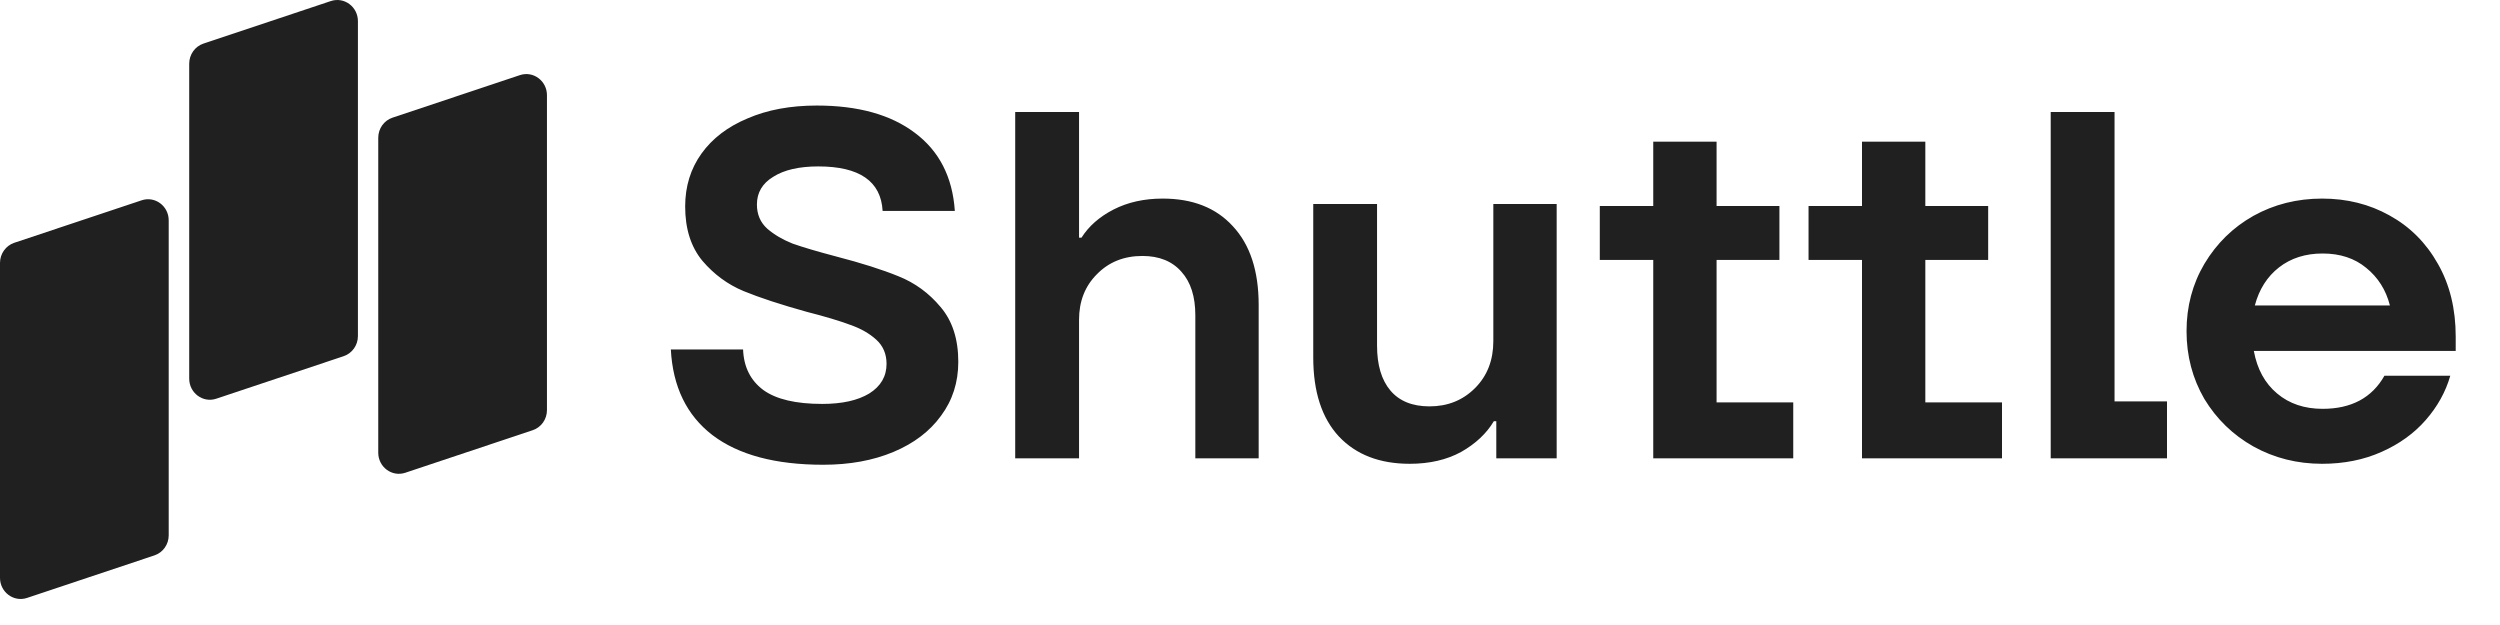
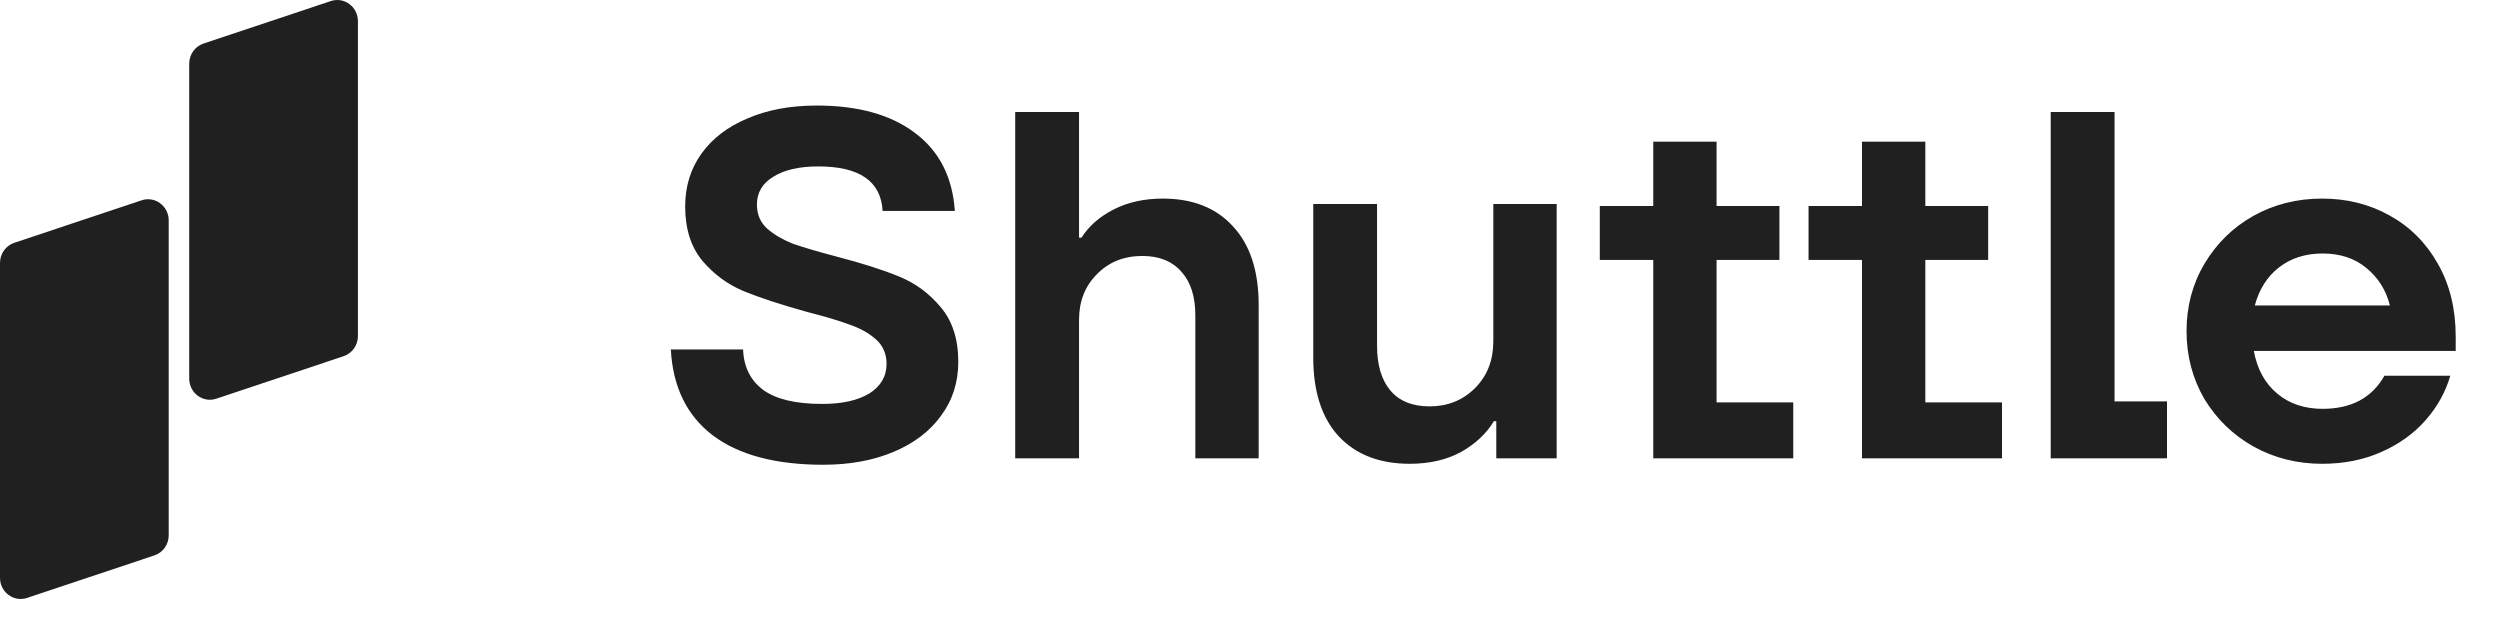
<svg xmlns="http://www.w3.org/2000/svg" width="60" height="15" viewBox="0 0 60 15" fill="none">
  <path d="M19.758 11.154C18.61 11.154 17.723 10.917 17.098 10.442C16.48 9.967 16.148 9.282 16.1 8.387H17.834C17.85 8.807 18.012 9.132 18.321 9.361C18.629 9.583 19.1 9.694 19.734 9.694C20.209 9.694 20.585 9.611 20.862 9.444C21.139 9.27 21.277 9.033 21.277 8.732C21.277 8.494 21.194 8.3 21.028 8.15C20.862 8 20.652 7.881 20.399 7.794C20.145 7.699 19.801 7.596 19.366 7.485C18.74 7.311 18.233 7.145 17.846 6.986C17.466 6.828 17.137 6.586 16.86 6.262C16.583 5.929 16.444 5.494 16.444 4.956C16.444 4.473 16.575 4.049 16.836 3.685C17.098 3.321 17.466 3.04 17.941 2.842C18.416 2.636 18.97 2.533 19.603 2.533C20.593 2.533 21.377 2.751 21.954 3.186C22.54 3.622 22.861 4.247 22.916 5.062H21.183C21.143 4.35 20.628 3.994 19.639 3.994C19.18 3.994 18.819 4.077 18.558 4.243C18.297 4.401 18.166 4.623 18.166 4.908C18.166 5.146 18.249 5.34 18.416 5.49C18.582 5.633 18.784 5.751 19.021 5.846C19.267 5.933 19.615 6.036 20.066 6.155C20.676 6.313 21.175 6.472 21.562 6.63C21.958 6.788 22.295 7.034 22.572 7.366C22.857 7.699 22.999 8.138 22.999 8.684C22.999 9.175 22.861 9.607 22.584 9.979C22.315 10.351 21.935 10.64 21.444 10.846C20.953 11.052 20.391 11.154 19.758 11.154ZM24.365 11V2.688H25.897V5.704H25.956C26.131 5.427 26.388 5.201 26.728 5.027C27.069 4.853 27.461 4.766 27.904 4.766C28.624 4.766 29.186 4.987 29.59 5.431C30.002 5.874 30.208 6.503 30.208 7.319V11H28.688V7.568C28.688 7.117 28.577 6.769 28.355 6.523C28.134 6.27 27.821 6.143 27.417 6.143C26.974 6.143 26.61 6.29 26.325 6.582C26.04 6.867 25.897 7.232 25.897 7.675V11H24.365ZM33.833 11.131C33.113 11.131 32.547 10.913 32.135 10.477C31.723 10.034 31.518 9.401 31.518 8.578V4.896H33.049V8.293C33.049 8.76 33.156 9.12 33.37 9.373C33.584 9.626 33.897 9.753 34.308 9.753C34.744 9.753 35.108 9.607 35.401 9.314C35.694 9.021 35.84 8.645 35.84 8.186V4.896H37.36V11H35.911V10.109H35.852C35.678 10.402 35.416 10.648 35.068 10.846C34.72 11.036 34.308 11.131 33.833 11.131ZM41.198 6.238V9.658H43.038V11H39.678V6.238H38.395V4.944H39.678V3.4H41.198V4.944H42.706V6.238H41.198ZM46.208 6.238V9.658H48.048V11H44.688V6.238H43.405V4.944H44.688V3.4H46.208V4.944H47.716V6.238H46.208ZM52.008 11H49.217V2.688H50.749V9.634H52.008V11ZM58.937 8.423H54.092C54.172 8.859 54.358 9.199 54.651 9.444C54.943 9.69 55.308 9.812 55.743 9.812C56.432 9.812 56.927 9.547 57.227 9.017H58.807C58.696 9.405 58.498 9.761 58.213 10.086C57.936 10.402 57.584 10.656 57.156 10.846C56.729 11.036 56.254 11.131 55.731 11.131C55.13 11.131 54.579 10.992 54.081 10.715C53.59 10.438 53.198 10.058 52.905 9.575C52.62 9.084 52.477 8.542 52.477 7.948C52.477 7.354 52.62 6.816 52.905 6.333C53.198 5.842 53.59 5.458 54.081 5.181C54.579 4.904 55.13 4.766 55.731 4.766C56.325 4.766 56.863 4.9 57.346 5.169C57.837 5.439 58.225 5.826 58.51 6.333C58.795 6.832 58.937 7.414 58.937 8.079V8.423ZM55.743 6.084C55.331 6.084 54.983 6.195 54.698 6.416C54.413 6.638 54.219 6.943 54.116 7.331H57.358C57.263 6.959 57.073 6.658 56.788 6.428C56.511 6.199 56.163 6.084 55.743 6.084Z" fill="#202020" />
  <g clip-path="url(#clip0_4015_360)">
    <path d="M4.883 1.046C4.679 1.114 4.541 1.309 4.541 1.529V9.086C4.541 9.431 4.87 9.676 5.19 9.569L8.248 8.548C8.452 8.48 8.59 8.285 8.59 8.066V0.508C8.59 0.163 8.261 -0.081 7.941 0.025L4.883 1.046Z" fill="#202020" />
-     <path d="M9.42 2.824C9.216 2.892 9.078 3.086 9.078 3.306V10.864C9.078 11.209 9.407 11.453 9.727 11.346L12.785 10.325C12.989 10.257 13.127 10.062 13.127 9.843V2.285C13.127 1.94 12.798 1.696 12.478 1.803L9.42 2.824Z" fill="#202020" />
    <path d="M0.342 5.827C0.138 5.896 -9.3704e-09 6.09 0 6.31L3.2248e-07 13.868C3.37191e-07 14.213 0.329 14.457 0.649 14.35L3.707 13.329C3.911 13.261 4.049 13.066 4.049 12.847V5.289C4.049 4.944 3.72 4.7 3.4 4.807L0.342 5.827Z" fill="#202020" />
  </g>
  <defs>
    <clipPath id="clip0_4015_360">
      <rect width="13.125" height="14.375" fill="white" />
    </clipPath>
  </defs>
</svg>